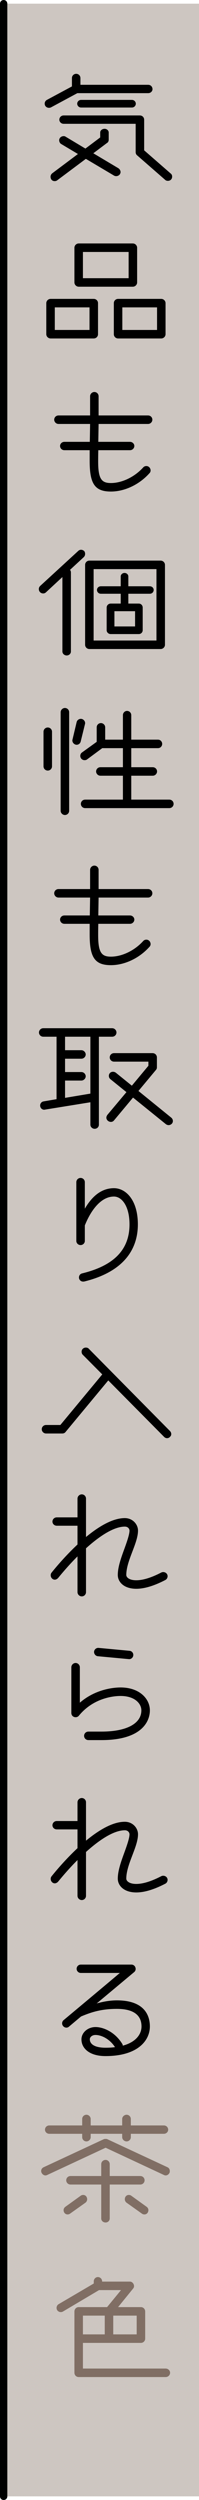
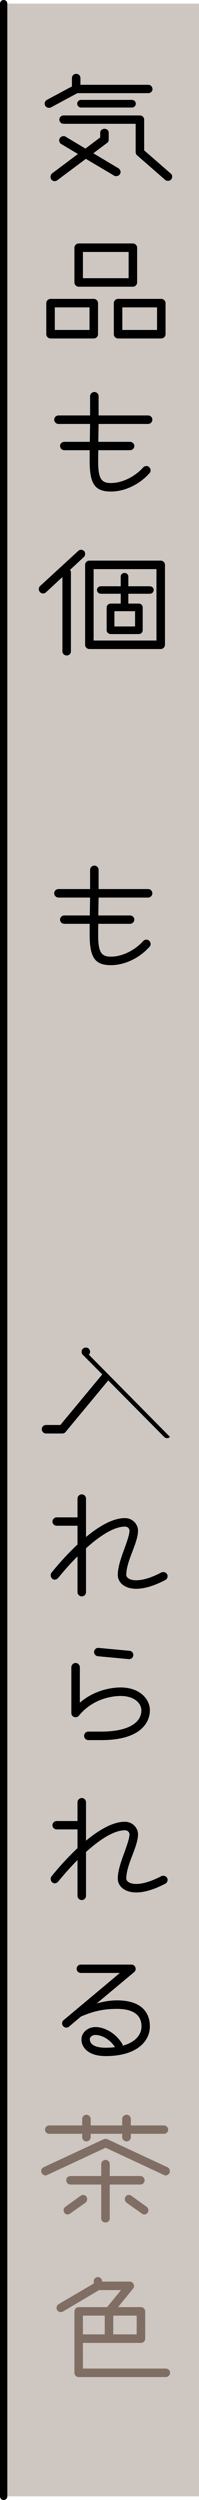
<svg xmlns="http://www.w3.org/2000/svg" id="_イヤー_2" viewBox="0 0 40.75 511.5">
  <defs>
    <style>.cls-1{fill:#806e64;}.cls-2{fill:#cdc6c1;}.cls-3{fill:none;stroke:#000;stroke-linecap:round;stroke-width:1.5px;}</style>
  </defs>
  <g id="text">
    <g>
      <rect class="cls-2" x=".75" y=".75" width="40" height="510" />
      <line class="cls-3" x1=".75" y1="510.75" x2=".75" y2=".75" />
      <path d="M30.36,19.06H15.84l-5.4,2.91c-.12,.06-.27,.09-.42,.09-.45,0-.87-.33-.87-.87,0-.3,.18-.6,.45-.75l5.13-2.76v-1.71c0-.48,.39-.87,.87-.87s.87,.39,.87,.87v1.38h13.89c.48,0,.87,.39,.87,.9,0,.42-.39,.81-.87,.81Zm-5.79,16.56c-.18,.27-.48,.42-.78,.42-.15,0-.3-.03-.45-.12l-5.76-3.42-5.85,4.38c-.15,.12-.33,.18-.54,.18-.51,0-.84-.39-.84-.9,0-.24,.12-.51,.33-.69l5.28-3.96-3.42-2.04c-.27-.15-.42-.48-.42-.78,0-.48,.42-.84,.93-.84,.12,0,.27,.03,.39,.12l4.05,2.43,3.03-2.28v-1.02c0-.39,.39-.75,.9-.75,.45,0,.84,.36,.84,.75v1.47c0,.27-.09,.54-.36,.69l-2.79,2.1,5.13,3.06c.27,.18,.45,.48,.45,.81,0,.12-.06,.27-.12,.39Zm9.81,1.38c-.21,0-.42-.06-.57-.21l-5.7-4.98c-.21-.15-.33-.42-.33-.66v-5.82H13.02c-.48,0-.87-.39-.87-.84,0-.48,.39-.87,.87-.87h15.63c.48,0,.87,.39,.87,.87v6.27l5.43,4.74c.21,.15,.3,.39,.3,.63,0,.51-.36,.87-.87,.87Zm-7.35-15h-10.44c-.42,0-.78-.36-.78-.78s.36-.78,.78-.78h10.44c.42,0,.78,.36,.78,.78s-.36,.78-.78,.78Z" />
      <path d="M19.2,69.25H10.35c-.45,0-.87-.39-.87-.87v-6.36c0-.48,.42-.87,.87-.87h8.85c.48,0,.87,.39,.87,.87v6.36c0,.48-.39,.87-.87,.87Zm-.87-6.36h-7.11v4.62h7.11v-4.62Zm8.88-4.23h-11.1c-.48,0-.87-.42-.87-.87v-7.11c0-.45,.39-.87,.87-.87h11.1c.48,0,.87,.42,.87,.87v7.11c0,.45-.39,.87-.87,.87Zm-.87-7.11h-9.36v5.37h9.36v-5.37Zm6.69,17.7h-8.85c-.48,0-.87-.39-.87-.87v-6.36c0-.48,.39-.87,.87-.87h8.85c.45,0,.87,.39,.87,.87v6.36c0,.48-.42,.87-.87,.87Zm-.87-6.36h-7.11v4.62h7.11v-4.62Z" />
      <path d="M30.33,86.74h-10.14l-.06,3.66h6.51c.45,0,.87,.39,.87,.84,0,.48-.42,.87-.87,.87h-6.51c-.03,.96-.03,1.8-.03,2.34,0,3.57,.72,4.38,2.61,4.38,2.22,0,4.8-1.2,6.6-3.18,.18-.21,.42-.3,.66-.3,.51,0,.87,.45,.87,.9,0,.18-.06,.39-.21,.54-2.16,2.43-5.19,3.78-7.92,3.78-3.3,0-4.35-1.59-4.35-6.27v-2.19h-5.19c-.48,0-.87-.39-.87-.87,0-.45,.39-.84,.87-.84h5.22l.06-3.66h-6.48c-.48,0-.87-.42-.87-.87,0-.48,.39-.87,.87-.87h6.48v-3.93c0-.48,.42-.87,.87-.87,.48,0,.87,.39,.87,.87v3.93h10.14c.48,0,.87,.39,.87,.87,0,.45-.39,.87-.87,.87Z" />
      <path d="M17.16,113.98l-2.82,2.61c.12,.15,.18,.33,.18,.54v16.17c0,.45-.39,.81-.87,.81-.45,0-.87-.36-.87-.81v-15.24l-3.36,3.12c-.15,.15-.36,.24-.57,.24-.51,0-.9-.39-.9-.9,0-.24,.09-.45,.27-.63l7.8-7.17c.15-.15,.36-.24,.57-.24,.24,0,.45,.09,.66,.27,.12,.18,.18,.36,.18,.57,0,.24-.09,.48-.27,.66Zm15.75,18.81h-14.61c-.48,0-.87-.39-.87-.87v-16.35c0-.48,.39-.87,.87-.87h14.61c.45,0,.87,.39,.87,.87v16.35c0,.48-.42,.87-.87,.87Zm-.87-16.35h-12.87v14.61h12.87v-14.61Zm-1.35,5.04h-4.41v2.01h2.16c.42,0,.78,.36,.78,.81v4.65c0,.42-.36,.78-.78,.78h-5.79c-.42,0-.81-.36-.81-.78v-4.65c0-.45,.39-.81,.81-.81h2.07v-2.01h-4.08c-.42,0-.78-.33-.78-.78,0-.42,.36-.75,.78-.75h4.08v-2.01c0-.39,.36-.72,.78-.72s.78,.33,.78,.72v2.01h4.41c.42,0,.78,.33,.78,.75,0,.45-.36,.78-.78,.78Zm-3.03,3.57h-4.23v3.12h4.23v-3.12Z" />
-       <path d="M9.78,157.66c-.48,0-.87-.39-.87-.87v-7.08c0-.48,.39-.87,.87-.87s.87,.39,.87,.87v7.08c0,.48-.39,.87-.87,.87Zm3.51,9.09c-.45,0-.87-.39-.87-.87v-20.16c0-.48,.42-.87,.87-.87,.48,0,.87,.39,.87,.87v20.16c0,.48-.39,.87-.87,.87Zm4.11-18.6l-.87,3.54c-.09,.42-.45,.69-.84,.69-.45,0-.87-.42-.87-.87,0-.06,0-.15,.03-.21l.84-3.54c.09-.42,.48-.69,.87-.69,.45,0,.87,.42,.87,.87,0,.09,0,.15-.03,.21Zm17.28,17.19H17.43c-.48,0-.87-.39-.87-.87s.39-.87,.87-.87h7.74v-4.89h-4.62c-.48,0-.87-.42-.87-.87,0-.48,.39-.87,.87-.87h4.62v-3.9h-4.23l-3.12,2.31c-.15,.12-.33,.15-.51,.15-.48,0-.87-.39-.87-.87,0-.24,.09-.51,.33-.69l3.03-2.19v-2.97c0-.48,.39-.87,.87-.87,.45,0,.87,.39,.87,.87v2.52h3.63v-5.01c0-.48,.39-.87,.84-.87,.48,0,.87,.39,.87,.87v5.01h5.49c.45,0,.84,.39,.84,.87s-.39,.87-.84,.87h-5.49v3.9h4.41c.48,0,.87,.39,.87,.87,0,.45-.39,.87-.87,.87h-4.41v4.89h7.8c.48,0,.87,.39,.87,.87s-.39,.87-.87,.87Z" />
      <path d="M30.33,183.64h-10.14l-.06,3.66h6.51c.45,0,.87,.39,.87,.84,0,.48-.42,.87-.87,.87h-6.51c-.03,.96-.03,1.8-.03,2.34,0,3.57,.72,4.38,2.61,4.38,2.22,0,4.8-1.2,6.6-3.18,.18-.21,.42-.3,.66-.3,.51,0,.87,.45,.87,.9,0,.18-.06,.39-.21,.54-2.16,2.43-5.19,3.78-7.92,3.78-3.3,0-4.35-1.59-4.35-6.27v-2.19h-5.19c-.48,0-.87-.39-.87-.87,0-.45,.39-.84,.87-.84h5.22l.06-3.66h-6.48c-.48,0-.87-.42-.87-.87,0-.48,.39-.87,.87-.87h6.48v-3.93c0-.48,.42-.87,.87-.87,.48,0,.87,.39,.87,.87v3.93h10.14c.48,0,.87,.39,.87,.87,0,.45-.39,.87-.87,.87Z" />
-       <path d="M22.98,212.11h-2.73v18c0,.48-.39,.84-.87,.84-.45,0-.87-.36-.87-.84v-4.59l-9.45,1.53c-.48,0-.84-.39-.84-.87,0-.42,.3-.78,.72-.84l2.64-.45v-12.78h-2.73c-.48,0-.87-.39-.87-.87,0-.45,.39-.87,.87-.87h14.13c.48,0,.87,.42,.87,.87,0,.48-.39,.87-.87,.87Zm-4.47,0h-5.19v2.76h3.36c.45,0,.87,.42,.87,.87,0,.48-.42,.87-.87,.87h-3.36v2.73h3.36c.45,0,.87,.39,.87,.87,0,.45-.42,.87-.87,.87h-3.36v3.54l5.19-.87v-11.64Zm16.71,17.76c-.18,.21-.45,.33-.69,.33-.18,0-.36-.06-.54-.18l-6.75-5.46-3.9,4.68c-.18,.21-.39,.3-.63,.3-.48,0-.93-.39-.93-.87,0-.21,.09-.39,.21-.57l3.9-4.65-3.3-2.67c-.21-.18-.3-.42-.3-.66,0-.48,.36-.84,.84-.84,.21,0,.39,.06,.57,.18l3.3,2.67,3.39-4.08v-.84h-7.05c-.48,0-.87-.39-.87-.87s.39-.87,.87-.87h7.92c.48,0,.87,.39,.87,.87v2.04c0,.18-.06,.39-.21,.54l-3.57,4.29,6.72,5.46c.21,.18,.33,.42,.33,.69,0,.18-.06,.36-.18,.51Z" />
-       <path d="M17.31,262.18c-.12,.03-.18,.03-.3,.03-.45,0-.84-.36-.84-.84,0-.39,.24-.75,.66-.84,6.51-1.59,9.69-4.86,9.69-10.02,0-3.81-1.62-5.7-3.18-5.7-2.64,0-4.71,2.76-5.97,5.91v3.18c0,.45-.39,.84-.87,.84s-.87-.39-.87-.84v-12.03c0-.48,.39-.87,.87-.87s.87,.39,.87,.87v5.43c1.98-3.42,4.2-4.2,5.97-4.2,2.43,0,4.89,2.43,4.89,7.41,0,5.25-3.06,9.72-10.92,11.67Z" />
-       <path d="M34.8,293.98c-.15,.18-.36,.27-.6,.27-.21,0-.42-.09-.6-.27l-11.43-11.55-8.73,10.53c-.15,.21-.39,.33-.66,.33h-3.36c-.48,0-.87-.42-.87-.87,0-.48,.39-.87,.87-.87h2.94l8.58-10.35-3.99-4.02c-.18-.18-.24-.42-.24-.63,0-.48,.39-.84,.87-.84,.21,0,.45,.06,.6,.24l16.62,16.83c.18,.18,.27,.42,.27,.63s-.09,.42-.27,.57Z" />
+       <path d="M34.8,293.98c-.15,.18-.36,.27-.6,.27-.21,0-.42-.09-.6-.27l-11.43-11.55-8.73,10.53c-.15,.21-.39,.33-.66,.33h-3.36c-.48,0-.87-.42-.87-.87,0-.48,.39-.87,.87-.87h2.94l8.58-10.35-3.99-4.02c-.18-.18-.24-.42-.24-.63,0-.48,.39-.84,.87-.84,.21,0,.45,.06,.6,.24c.18,.18,.27,.42,.27,.63s-.09,.42-.27,.57Z" />
      <path d="M33.87,323.26c-2.31,1.2-4.29,1.8-5.97,1.8-2.58,0-3.78-1.44-3.78-2.82,0-1.68,.72-3.63,1.41-5.52,.51-1.41,.99-2.82,.99-3.57,0-.27-.24-.81-.96-.81-2.22,0-5.13,1.89-7.95,4.44v8.97c0,.48-.39,.87-.87,.87-.45,0-.87-.39-.87-.87v-7.32c-1.41,1.41-2.76,2.94-3.96,4.41-.18,.21-.45,.36-.69,.36-.48,0-.84-.45-.84-.9,0-.15,.03-.36,.18-.54,.93-1.17,2.91-3.51,5.31-5.76v-3.84h-4.26c-.48,0-.87-.39-.87-.84,0-.48,.39-.87,.87-.87h4.26v-3.84c0-.48,.42-.87,.87-.87,.48,0,.87,.39,.87,.87v7.86c2.58-2.13,5.43-3.87,7.95-3.87,1.65,0,2.7,1.32,2.7,2.55,0,2.61-2.4,6.15-2.4,9.09,0,.51,.66,1.08,2.04,1.08s3.12-.54,5.13-1.59c.12-.06,.27-.09,.39-.09,.48,0,.9,.36,.9,.84,0,.33-.18,.63-.45,.78Z" />
      <path d="M20.79,356.02h-2.7c-.48,0-.87-.39-.87-.87s.39-.87,.87-.87h2.7c5.1,0,8.16-1.62,8.16-4.35,0-1.35-1.32-2.94-4.26-2.94-1.23,0-5.49,.3-8.55,4.05-.18,.21-.42,.3-.66,.3-.45,0-.87-.33-.87-.87v-9.36c0-.45,.39-.87,.87-.87s.87,.42,.87,.87v7.26c3.27-2.85,7.11-3.12,8.34-3.12,3.93,0,6,2.37,6,4.68s-1.71,6.09-9.9,6.09Zm5.67-16.56l-6.42-.6c-.42-.03-.78-.42-.78-.87,0-.42,.36-.84,.87-.84l6.39,.6c.45,.03,.78,.42,.78,.84,0,.48-.39,.87-.84,.87Z" />
      <path d="M33.87,385.39c-2.31,1.2-4.29,1.8-5.97,1.8-2.58,0-3.78-1.44-3.78-2.82,0-1.68,.72-3.63,1.41-5.52,.51-1.41,.99-2.82,.99-3.57,0-.27-.24-.81-.96-.81-2.22,0-5.13,1.89-7.95,4.44v8.97c0,.48-.39,.87-.87,.87-.45,0-.87-.39-.87-.87v-7.32c-1.41,1.41-2.76,2.94-3.96,4.41-.18,.21-.45,.36-.69,.36-.48,0-.84-.45-.84-.9,0-.15,.03-.36,.18-.54,.93-1.17,2.91-3.51,5.31-5.76v-3.84h-4.26c-.48,0-.87-.39-.87-.84,0-.48,.39-.87,.87-.87h4.26v-3.84c0-.48,.42-.87,.87-.87,.48,0,.87,.39,.87,.87v7.86c2.58-2.13,5.43-3.87,7.95-3.87,1.65,0,2.7,1.32,2.7,2.55,0,2.61-2.4,6.15-2.4,9.09,0,.51,.66,1.08,2.04,1.08s3.12-.54,5.13-1.59c.12-.06,.27-.09,.39-.09,.48,0,.9,.36,.9,.84,0,.33-.18,.63-.45,.78Z" />
      <path d="M21.6,420.67c-3.33,0-4.92-1.62-4.92-3.42,0-1.38,1.29-2.52,2.88-2.52s3.96,.99,5.46,3.42c.09,.12,.12,.27,.12,.39,2.79-.75,3.84-2.43,3.84-3.93,0-2.13-1.41-3.6-5.04-3.6-3.09,0-5.16,.63-7.35,1.56l-2.46,2.07c-.15,.15-.36,.21-.54,.21-.45,0-.87-.39-.87-.87,0-.27,.12-.51,.3-.66,0,0,8.94-7.47,11.52-9.66h-8.01c-.45,0-.84-.39-.84-.84,0-.48,.39-.87,.84-.87h10.38c.54,0,.87,.45,.87,.9,0,.21-.09,.45-.3,.63l-7.68,6.42c1.38-.39,2.76-.63,4.14-.63,5.61,0,6.75,3.06,6.75,5.34,0,2.79-2.37,6.06-9.09,6.06Zm-2.04-4.32c-.75,0-1.17,.48-1.17,.87,0,1.05,1.08,1.74,3.21,1.74,.72,0,1.35-.03,1.95-.12-1.08-1.68-2.79-2.49-3.99-2.49Z" />
      <path class="cls-1" d="M34.71,444.55c-.15,.33-.48,.54-.78,.54-.12,0-.24-.03-.36-.09l-11.94-5.58-11.97,5.58c-.12,.06-.24,.09-.36,.09-.45,0-.87-.45-.87-.9,0-.33,.18-.63,.51-.78l12.3-5.73c.12-.06,.24-.06,.39-.06,.12,0,.27,0,.36,.06l12.3,5.73c.33,.15,.48,.45,.48,.78,0,.12,0,.24-.06,.36Zm-1.14-7.98h-6.78v.69c0,.48-.39,.87-.87,.87-.45,0-.9-.39-.9-.87v-.69h-6.45v.69c0,.48-.42,.87-.87,.87-.48,0-.87-.39-.87-.87v-.69h-6.75c-.48,0-.87-.39-.87-.84,0-.48,.39-.87,.87-.87h6.75v-1.32c0-.48,.39-.87,.87-.87,.45,0,.87,.39,.87,.87v1.32h6.45v-1.32c0-.48,.45-.87,.9-.87,.48,0,.87,.39,.87,.87v1.32h6.78c.48,0,.87,.39,.87,.87,0,.45-.39,.84-.87,.84Zm-16.08,14.1l-3.12,2.22c-.15,.12-.33,.18-.54,.18-.45,0-.81-.39-.81-.87,0-.27,.12-.51,.36-.69l3.12-2.25c.15-.12,.33-.18,.54-.18,.24,0,.51,.12,.66,.36,.09,.15,.15,.33,.15,.51,0,.27-.12,.54-.36,.72Zm11.25-3.72h-6.27v6.96c0,.45-.39,.81-.84,.81-.51,0-.9-.36-.9-.81v-6.96h-6.3c-.48,0-.87-.39-.87-.87s.39-.87,.87-.87h6.3v-2.43c0-.48,.39-.87,.9-.87,.45,0,.84,.39,.84,.87v2.43h6.27c.48,0,.87,.39,.87,.87s-.39,.87-.87,.87Zm1.5,5.76c-.15,.24-.42,.36-.66,.36-.21,0-.39-.06-.54-.18l-3.12-2.22c-.24-.18-.36-.45-.36-.72,0-.48,.33-.87,.81-.87,.21,0,.39,.06,.54,.18l3.12,2.25c.24,.18,.36,.42,.36,.69,0,.18-.06,.36-.15,.51Z" />
      <path class="cls-1" d="M33.93,486.34H16.11c-.48,0-.87-.39-.87-.87v-12.54c0-.51,.39-.9,.87-.9h5.82l2.85-3.48h-4.5l-7.38,4.38c-.15,.09-.3,.12-.45,.12-.45,0-.87-.33-.87-.87,0-.27,.15-.6,.42-.75l7.2-4.23v-.45c0-.48,.39-.87,.84-.87,.48,0,.87,.39,.87,.87v.06h5.7c.48,0,.84,.48,.84,.93,0,.18-.06,.33-.18,.48l-3.09,3.81h4.68c.48,0,.87,.39,.87,.9v5.55c0,.48-.39,.87-.87,.87h-11.88v5.25h16.95c.48,0,.9,.39,.9,.87s-.42,.87-.9,.87Zm-12.48-12.57h-4.47v3.84h4.47v-3.84Zm6.54,0h-4.8v3.84h4.8v-3.84Z" />
    </g>
  </g>
</svg>